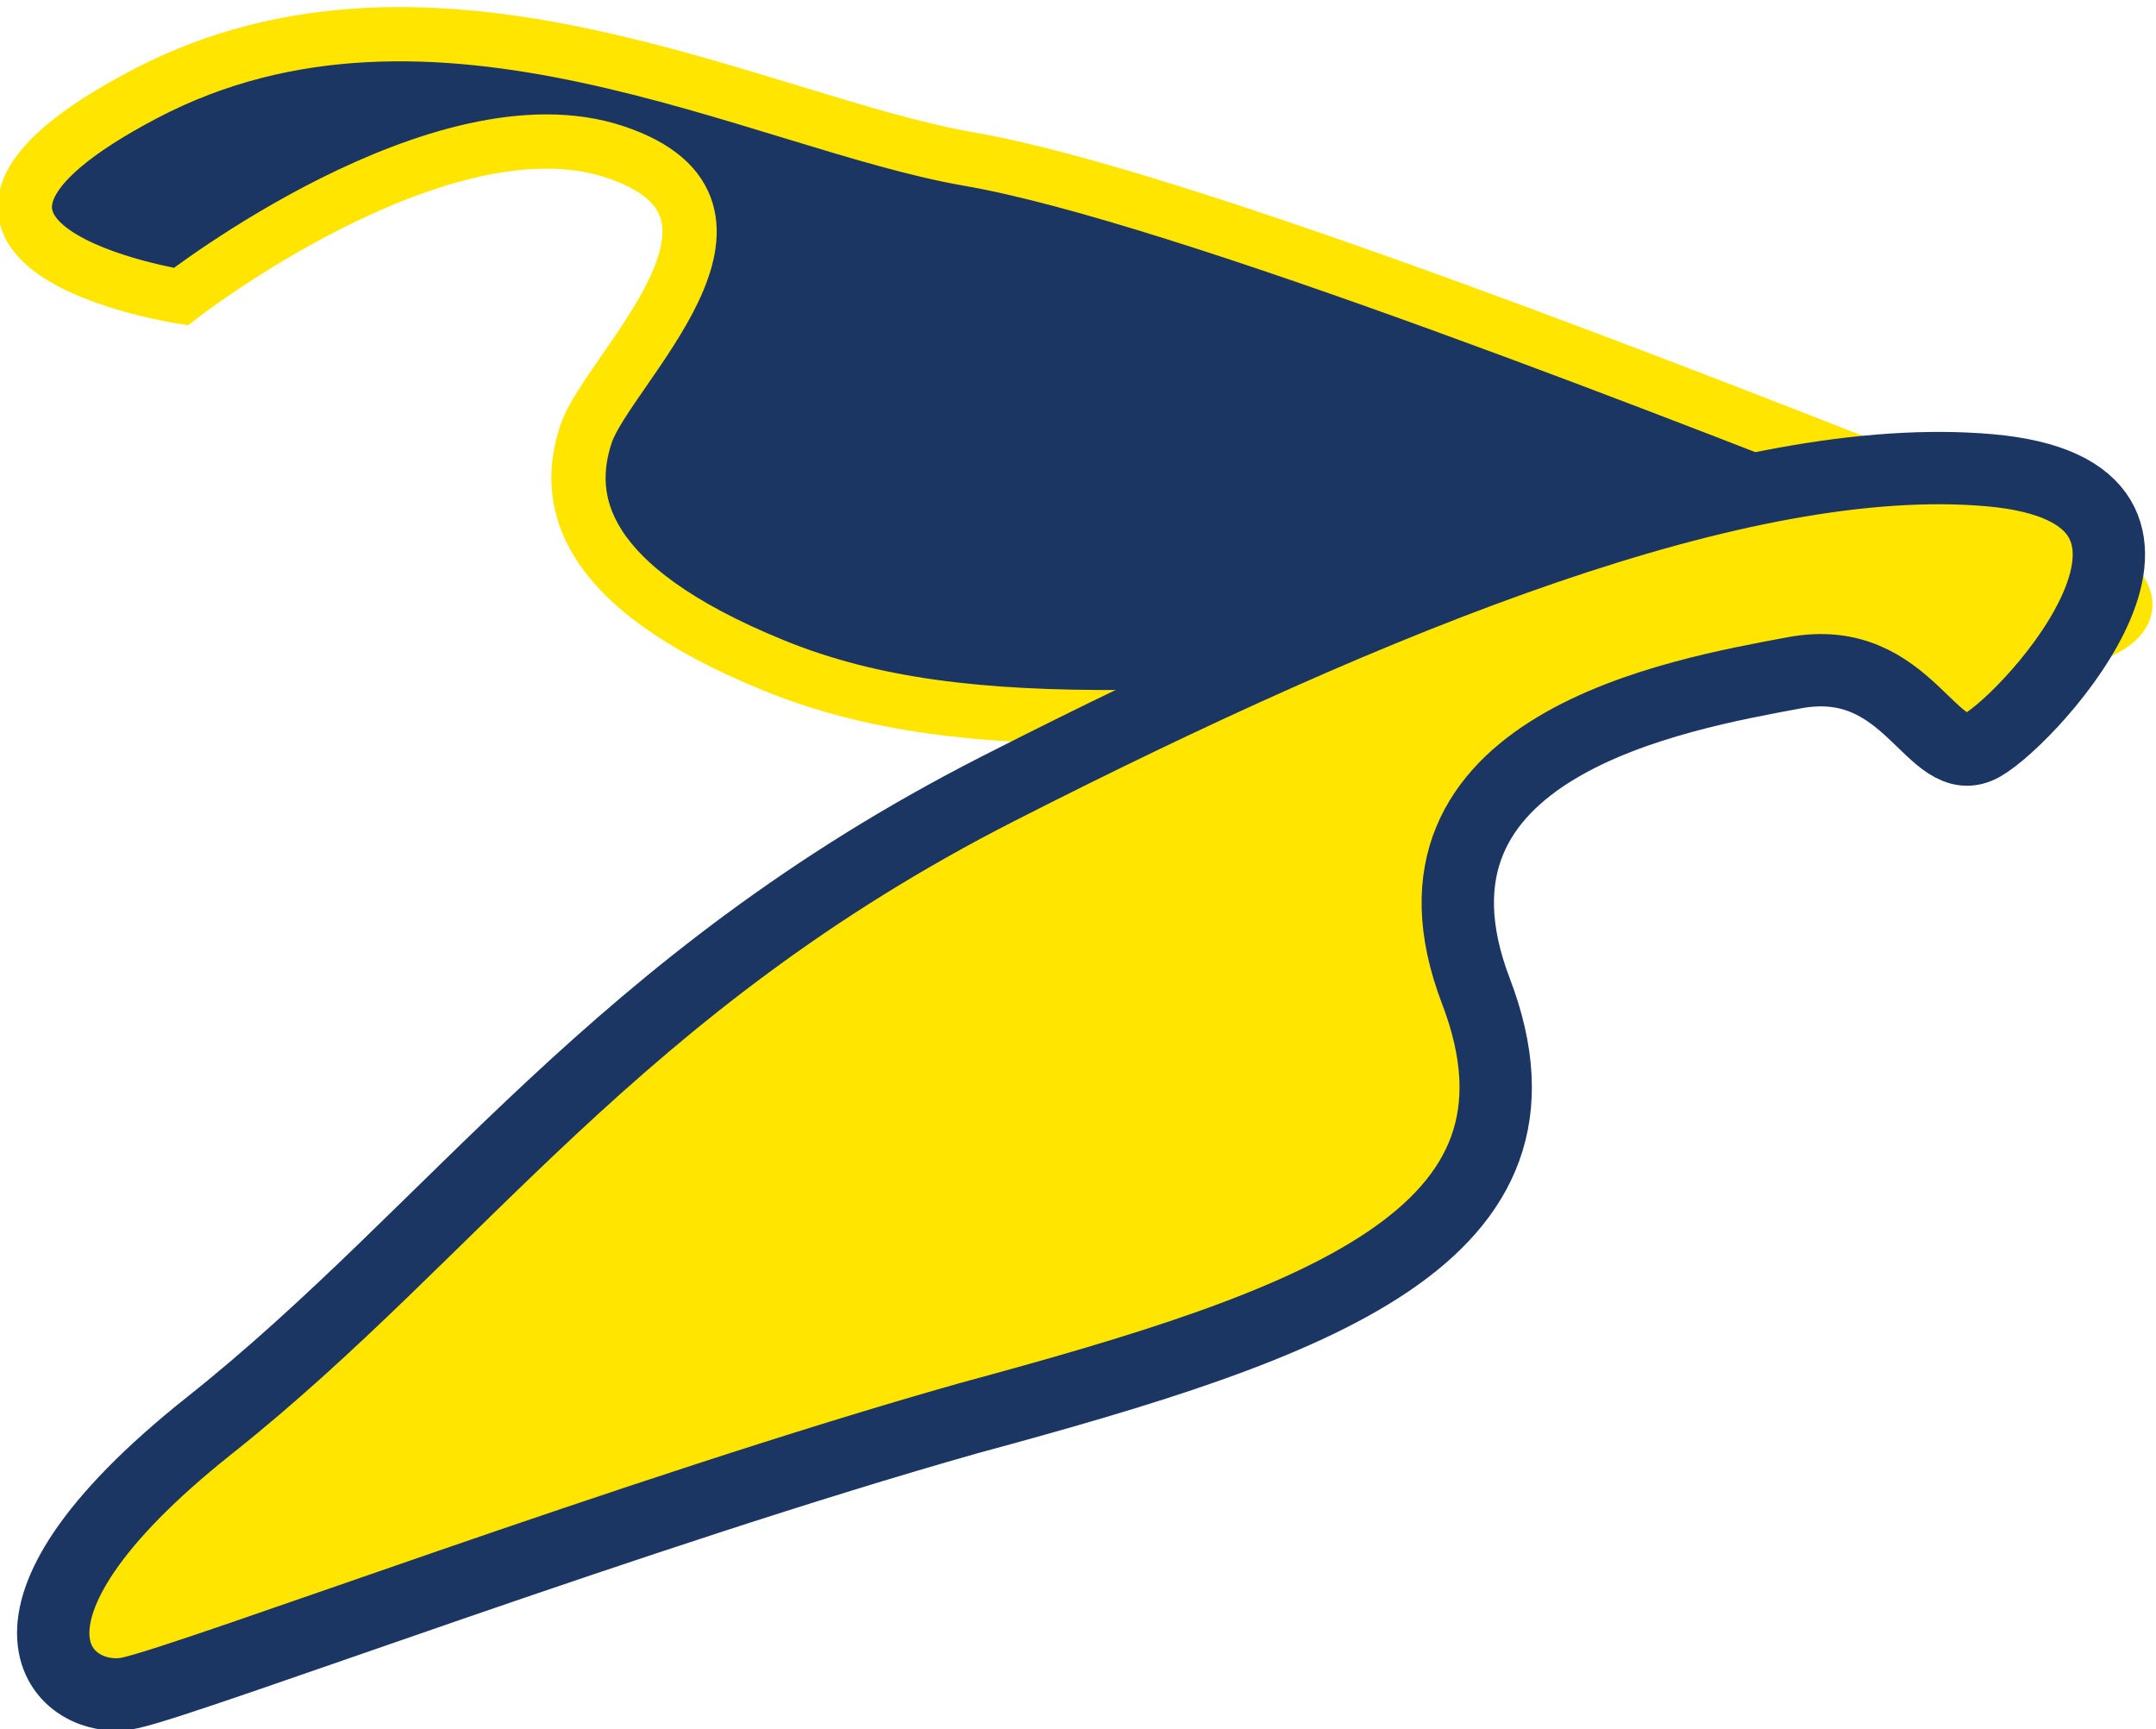
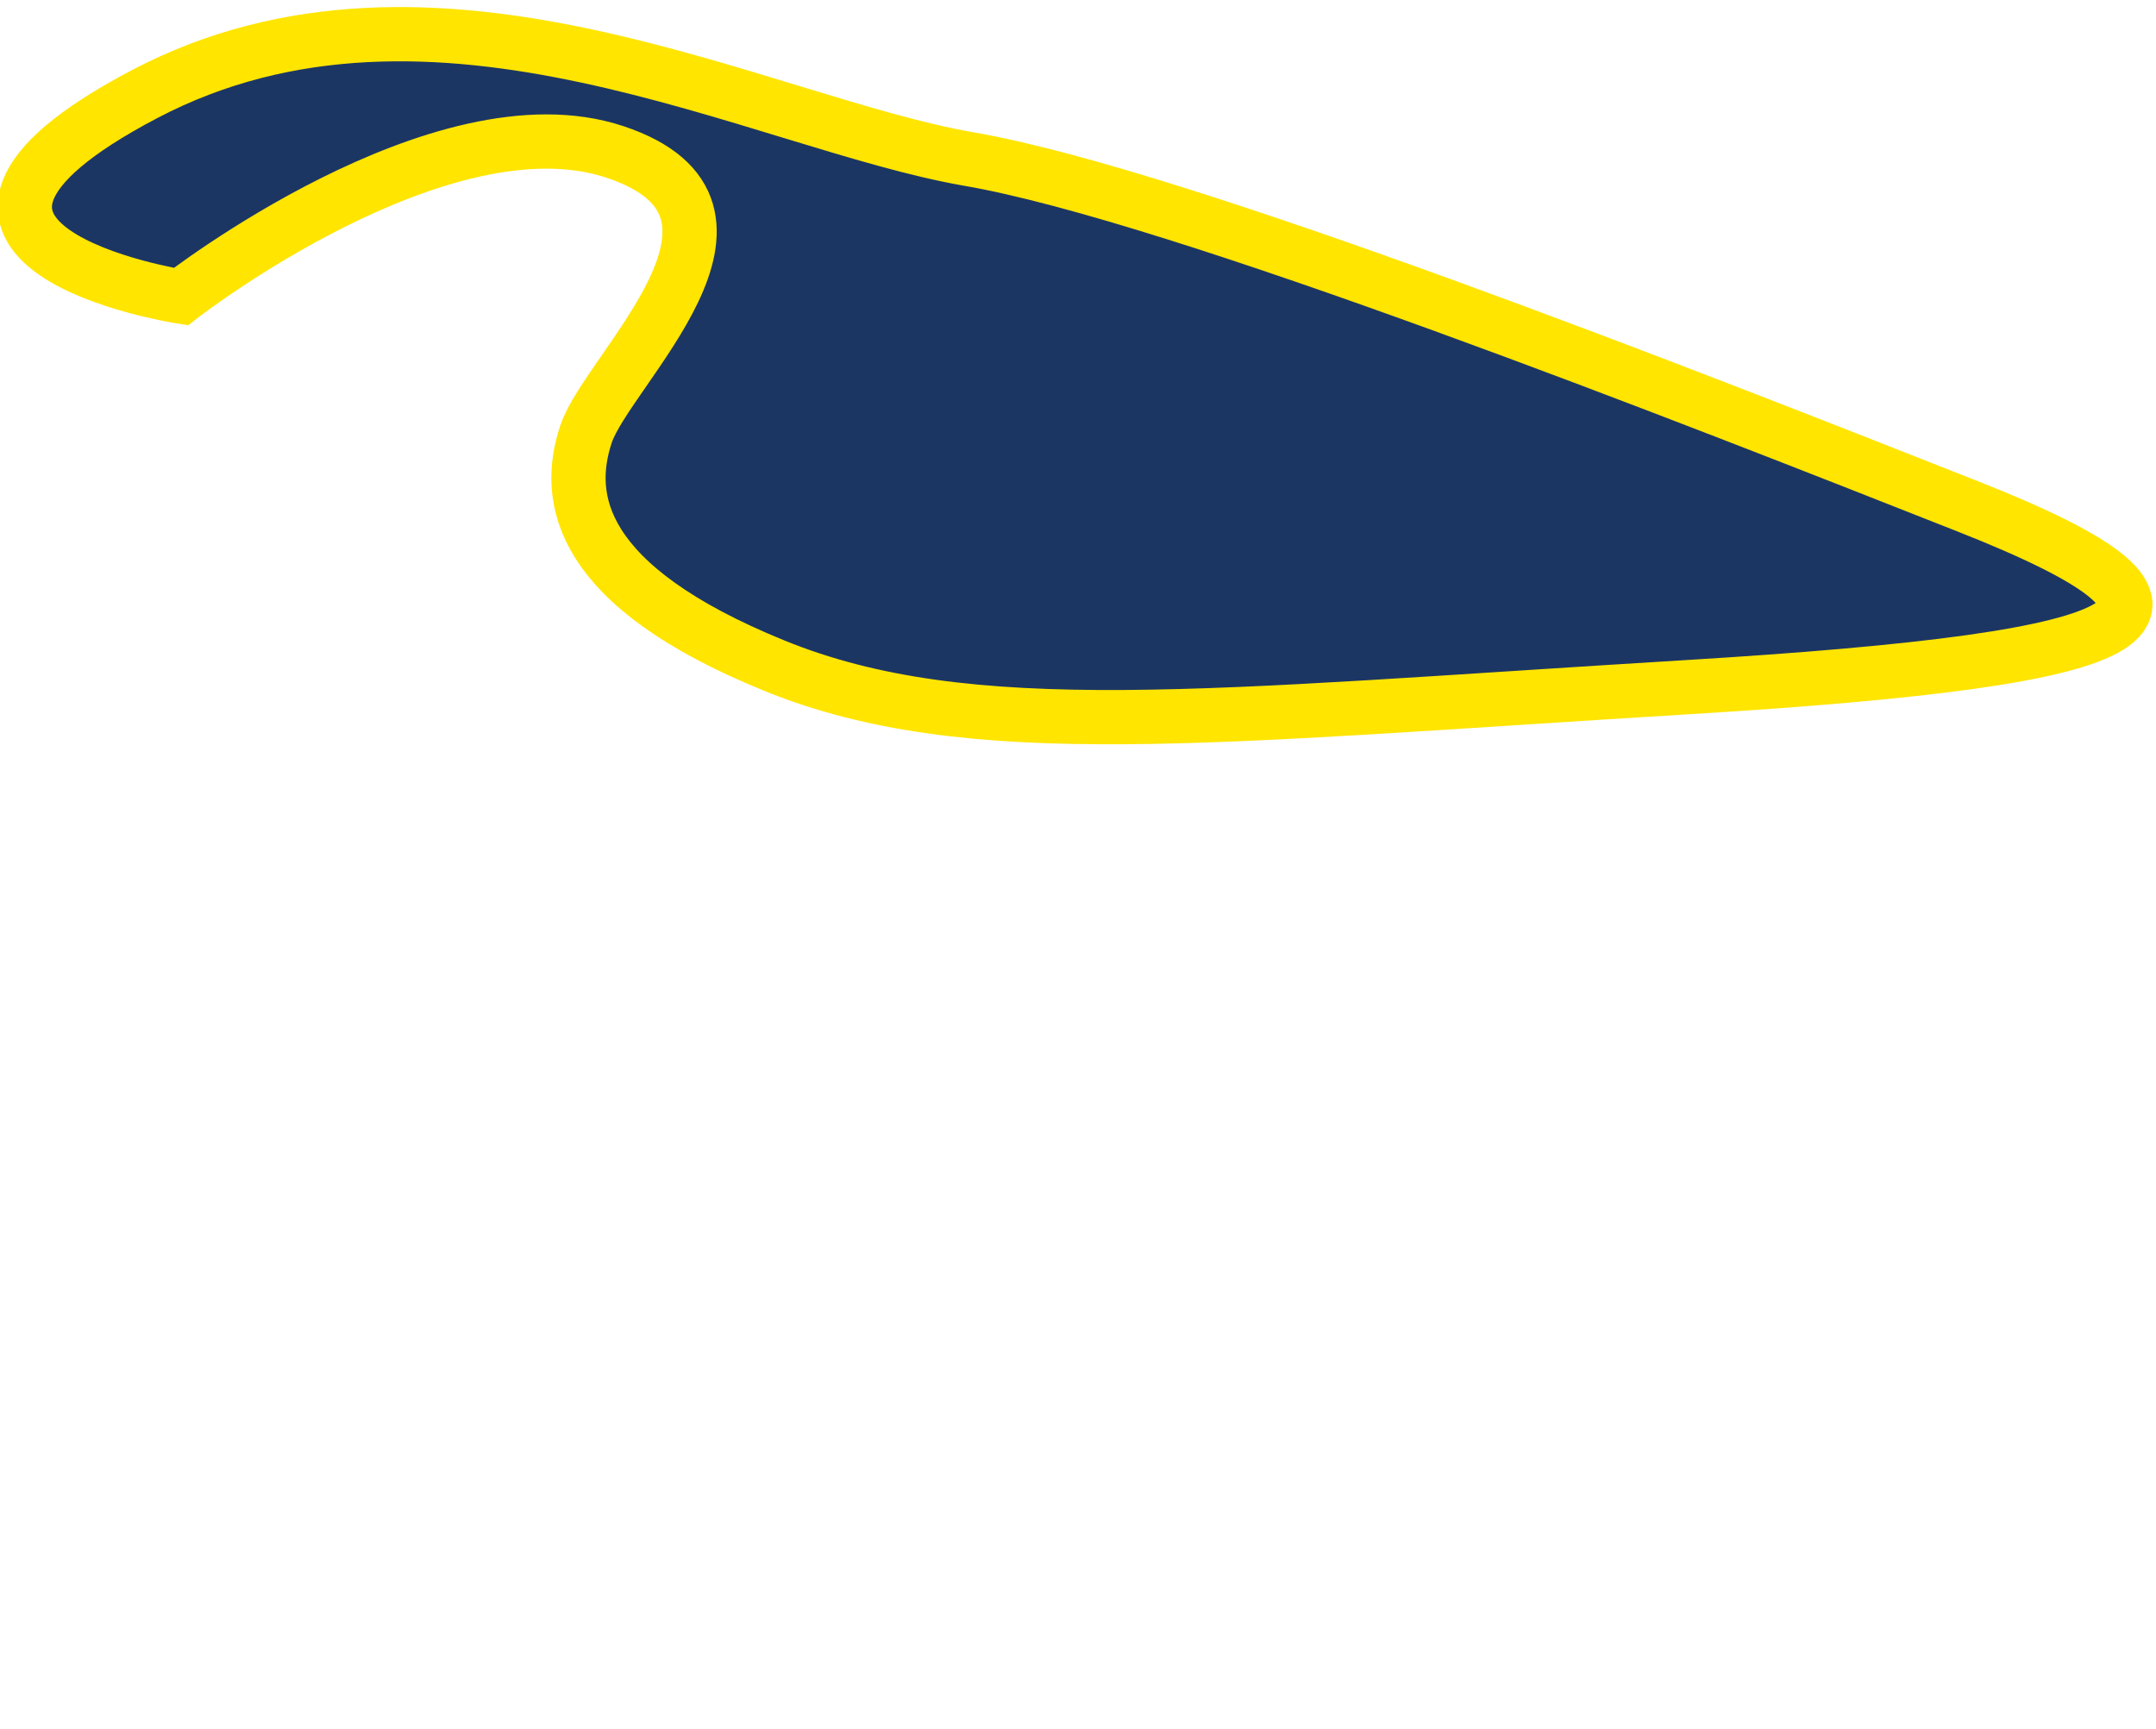
<svg xmlns="http://www.w3.org/2000/svg" viewBox="0 0 29.8 23.9">
  <title>Adesivi Serbatoio</title>
  <path d="M2.8,7.2s3.6-2.8,6-2-.1,3-.4,3.9-.1,2.1,2.6,3.2,6,.7,12.6.3,7.7-1,3.9-2.5S16.6,5.8,13.7,5.3s-7.4-3-11.4-.9S2.8,7.2,2.8,7.2Z" transform="translate(-0.3 -3.1)" fill="#1c3664" stroke="#ffe500" stroke-miterlimit="10" stroke-width="0.75" />
-   <path d="M13.7,22.7C9.1,24,3,26.3,2.1,26.5s-2.3-1,1.1-3.7S8.8,16.7,14.1,14,24.4,9.3,27.8,9.6s.6,3.4-.1,3.8-1-1.3-2.6-1-5.7,1-4.4,4.4S18.5,21.4,13.7,22.7Z" transform="translate(-0.3 -3.1)" fill="#ffe500" stroke="#1c3664" stroke-miterlimit="10" />
</svg>